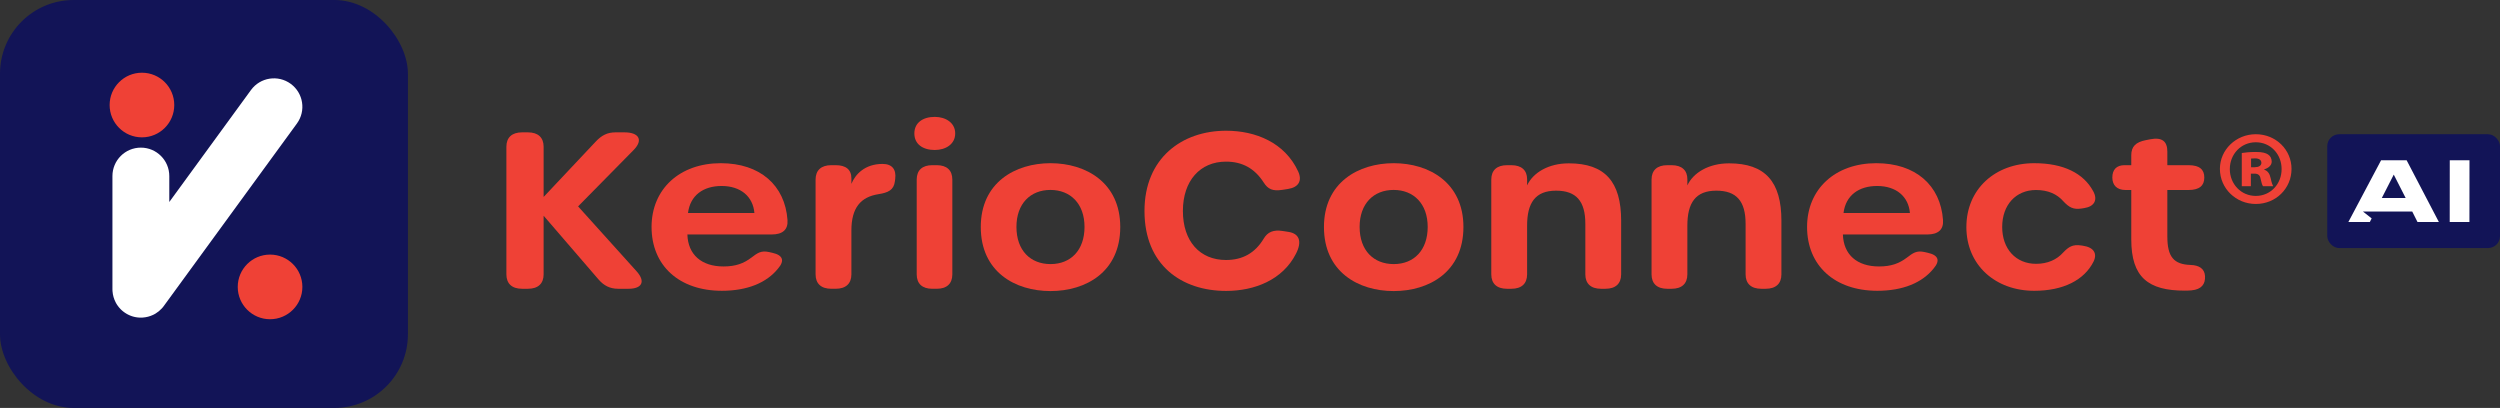
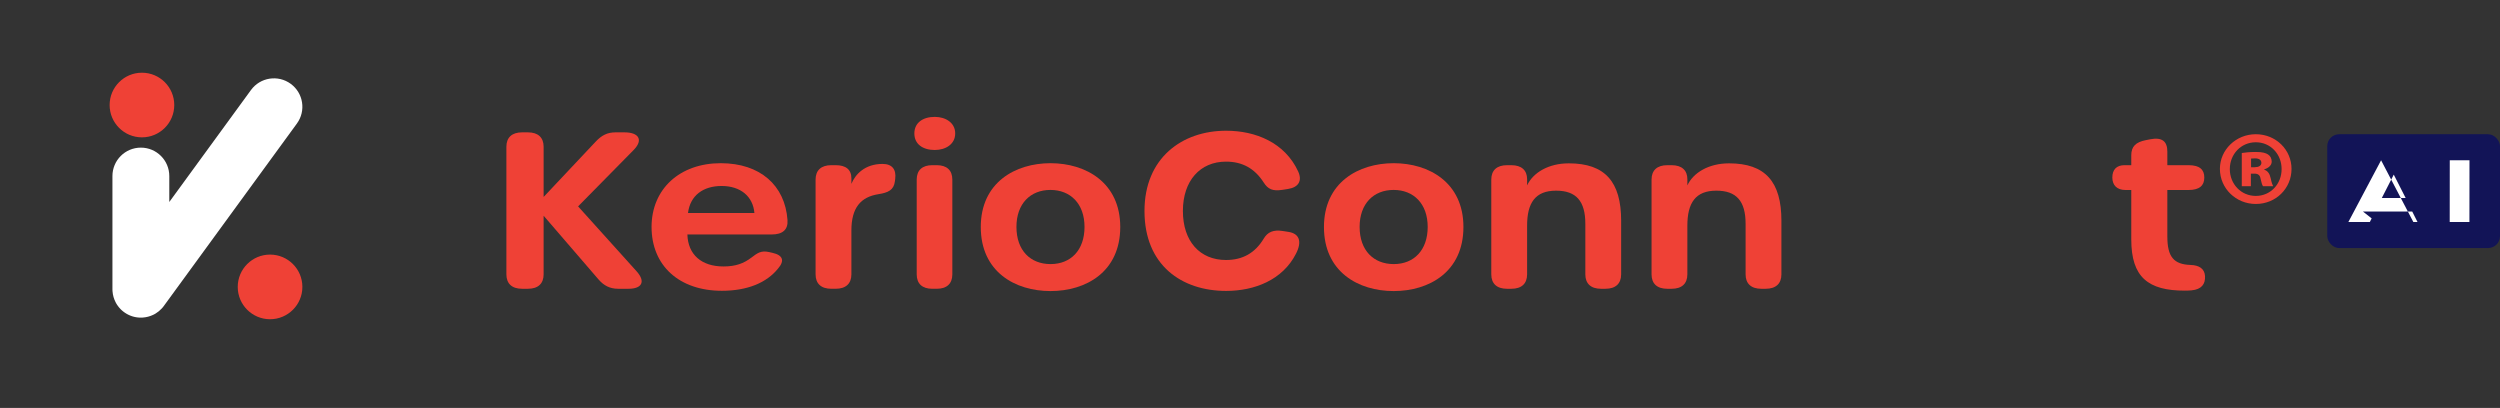
<svg xmlns="http://www.w3.org/2000/svg" id="Layer_2" data-name="Layer 2" viewBox="0 0 484.498 79.058">
  <rect x="0" y="0" width="484.498" height="79.058" fill="#333333" stroke="none" />
  <defs>
    <style>
      .cls-1 {
        fill: #fff;
      }

      .cls-2 {
        fill: #121457;
      }

      .cls-3 {
        fill: #ef4136;
      }
    </style>
  </defs>
  <g id="Layer_1-2" data-name="Layer 1">
    <g>
      <path class="cls-3" d="M98.138,53.174v-24.736c0-1.798,1.08-2.789,3.045-2.789h1.125c1.965,0,3.045.991,3.045,2.789v9.731l10.145-10.777c1.107-1.155,2.191-1.743,3.804-1.743h1.723c2.724,0,3.719,1.422,1.794,3.401l-10.784,10.948,11.348,12.592c1.818,2.034.96,3.373-1.565,3.373h-2.01c-1.644,0-2.789-.629-3.808-1.798l-10.647-12.356v11.365c0,1.798-1.08,2.789-3.045,2.789h-1.125c-1.965,0-3.045-.991-3.045-2.789Z" />
      <path class="cls-3" d="M126.271,43.99c0-7.369,5.469-12.363,13.409-12.363,7.602,0,12.462,4.269,12.937,11.023.133,1.856-.947,2.789-3.045,2.789h-16.358c.12,3.924,2.745,6.2,6.997,6.2,2.365,0,3.917-.585,5.404-1.712,1.138-.858,1.839-1.432,3.421-1.08l.625.14c2.088.465,2.44,1.535,1.128,3.052-2.218,2.769-5.968,4.314-10.896,4.314-8.244,0-13.621-4.857-13.621-12.363ZM139.847,36.043c-3.555,0-6.087,1.815-6.515,5.24h12.872c-.273-3.199-2.652-5.24-6.357-5.24Z" />
      <path class="cls-3" d="M173.494,34.645l-.058.465c-.212,1.726-1.299,2.222-3.189,2.522-3.456.537-5.247,2.652-5.247,7.038v8.504c0,1.798-1.08,2.789-3.045,2.789h-.851c-1.965,0-3.045-.991-3.045-2.789v-18.372c0-1.798,1.08-2.789,3.045-2.789h.851c1.965,0,3.045.844,3.045,2.563v1.063c.762-1.883,2.642-3.869,6.033-3.869,1.863,0,2.683,1.063,2.461,2.874Z" />
      <path class="cls-3" d="M177.202,25.861c0-2.078,1.658-3.209,3.958-3.209,2.099,0,3.958,1.131,3.958,3.209,0,2.092-1.859,3.206-3.958,3.206-2.3,0-3.958-1.114-3.958-3.206ZM177.657,53.174v-18.372c0-1.798,1.07-2.789,3.008-2.789h.889c1.938,0,3.008.991,3.008,2.789v18.372c0,1.798-1.07,2.789-3.008,2.789h-.889c-1.938,0-3.008-.991-3.008-2.789Z" />
      <path class="cls-3" d="M190.074,43.99c0-8.627,6.689-12.363,13.515-12.363s13.515,3.736,13.515,12.363c0,8.709-6.658,12.418-13.515,12.418-6.843,0-13.515-3.708-13.515-12.418ZM210.179,43.972c0-4.481-2.717-7.164-6.607-7.164-3.873,0-6.586,2.656-6.586,7.164,0,4.57,2.714,7.208,6.617,7.208,3.89,0,6.576-2.669,6.576-7.208Z" />
      <path class="cls-3" d="M221.8,40.889c0-10.288,7.301-15.555,15.818-15.555,5.729,0,11.375,2.297,13.959,7.878.861,1.856.041,3.093-1.948,3.408l-1.083.168c-1.935.304-2.823-.14-3.644-1.422-1.74-2.717-4.129-4.043-7.301-4.043-5.018,0-8.357,3.702-8.357,9.567,0,5.879,3.295,9.498,8.357,9.498,3.233,0,5.636-1.357,7.318-4.16.759-1.265,1.846-1.747,3.685-1.46l1.083.168c2.099.328,2.707,1.812,1.48,4.221-2.598,5.117-8.066,7.222-13.549,7.222-8.579,0-15.818-4.949-15.818-15.49Z" />
      <path class="cls-3" d="M256.581,43.99c0-8.627,6.689-12.363,13.515-12.363s13.515,3.736,13.515,12.363c0,8.709-6.658,12.418-13.515,12.418-6.843,0-13.515-3.708-13.515-12.418ZM276.686,43.972c0-4.481-2.717-7.164-6.607-7.164-3.873,0-6.586,2.656-6.586,7.164,0,4.57,2.714,7.208,6.617,7.208,3.89,0,6.576-2.669,6.576-7.208Z" />
      <path class="cls-3" d="M314.177,42.79v10.384c0,1.798-1.08,2.789-3.045,2.789h-.851c-1.965,0-3.045-.991-3.045-2.789v-9.799c0-4.399-1.767-6.426-5.674-6.426-4.026,0-5.612,2.362-5.612,6.788v9.437c0,1.798-1.08,2.789-3.045,2.789h-.851c-1.965,0-3.045-.991-3.045-2.789v-18.372c0-1.798,1.08-2.789,3.045-2.789h.851c1.965,0,3.045.991,3.045,2.704v1.21c1.152-2.468,4.143-4.272,8.077-4.272,7.027,0,10.151,3.568,10.151,11.136Z" />
      <path class="cls-3" d="M345.236,42.79v10.384c0,1.798-1.08,2.789-3.045,2.789h-.851c-1.965,0-3.045-.991-3.045-2.789v-9.799c0-4.399-1.767-6.426-5.674-6.426-4.026,0-5.612,2.362-5.612,6.788v9.437c0,1.798-1.08,2.789-3.045,2.789h-.851c-1.965,0-3.045-.991-3.045-2.789v-18.372c0-1.798,1.08-2.789,3.045-2.789h.851c1.965,0,3.045.991,3.045,2.704v1.21c1.152-2.468,4.143-4.272,8.077-4.272,7.027,0,10.151,3.568,10.151,11.136Z" />
-       <path class="cls-3" d="M350.209,43.99c0-7.369,5.469-12.363,13.409-12.363,7.602,0,12.462,4.269,12.937,11.023.133,1.856-.947,2.789-3.045,2.789h-16.358c.12,3.924,2.745,6.2,6.997,6.2,2.365,0,3.917-.585,5.404-1.712,1.138-.858,1.839-1.432,3.421-1.08l.625.14c2.088.465,2.44,1.535,1.128,3.052-2.218,2.769-5.968,4.314-10.896,4.314-8.244,0-13.621-4.857-13.621-12.363ZM363.786,36.043c-3.555,0-6.087,1.815-6.515,5.24h12.872c-.273-3.199-2.652-5.24-6.357-5.24Z" />
-       <path class="cls-3" d="M381.084,43.99c0-7.328,5.561-12.363,13.149-12.363,5.684,0,9.577,1.955,11.45,5.469.902,1.688.174,2.936-1.788,3.237l-.475.075c-1.658.256-2.451-.26-3.5-1.35-1.265-1.466-3.035-2.235-5.339-2.235-3.903,0-6.559,2.878-6.559,7.168,0,4.259,2.656,7.137,6.559,7.137,2.242,0,4.013-.796,5.277-2.208,1.049-1.09,1.815-1.593,3.469-1.353l.355.055c2.085.304,2.84,1.514,2.023,3.117-1.805,3.551-5.852,5.616-11.474,5.616-7.499,0-13.149-4.953-13.149-12.363Z" />
      <path class="cls-3" d="M413.039,46.416v-9.594h-1.118c-1.644,0-2.553-.916-2.553-2.423,0-1.548.848-2.386,2.341-2.386h1.33v-1.928c0-1.671.848-2.54,2.837-2.929l.803-.157c2.334-.455,3.35.386,3.35,2.386v2.628h4.119c2.116,0,3.045.837,3.045,2.386,0,1.559-.93,2.423-3.045,2.423h-4.119v9.023c0,3.958,1.261,5.394,4.508,5.503,1.644.051,2.704.714,2.792,2.15.096,1.572-.687,2.594-2.618,2.772-.451.041-.899.055-1.312.055-7.099,0-10.36-2.608-10.36-9.909Z" />
-       <rect class="cls-2" width="79.053" height="79.058" rx="14.275" ry="14.275" />
      <path class="cls-3" d="M52.337,49.339c-3.459,0-6.264,2.804-6.264,6.264s2.804,6.264,6.264,6.264,6.264-2.804,6.264-6.264-2.804-6.264-6.264-6.264Z" />
      <path class="cls-3" d="M27.509,14.091c-3.459,0-6.264,2.804-6.264,6.264s2.804,6.264,6.264,6.264,6.264-2.804,6.264-6.264-2.804-6.264-6.264-6.264Z" />
      <path class="cls-1" d="M31.477,59.639c.029-.034.058-.067.086-.101.022-.027.043-.054.064-.081.037-.047.074-.094.109-.142.004-.006.009-.012.014-.018l25.791-35.357c1.793-2.458,1.254-5.905-1.204-7.698h0c-2.458-1.793-5.905-1.254-7.698,1.204l-15.831,21.702v-5.027c0-3.043-2.467-5.51-5.51-5.51h0c-3.043,0-5.51,2.467-5.51,5.51v21.93c0,.01.001.02.001.03 0.0.047.002.093.004.14.002.048.003.096.005.143.001.025.004.05.006.075.055.784.273,1.523.622,2.183.007.013.013.025.019.038.026.048.053.095.08.141.019.033.037.066.056.098.016.026.033.052.049.078.032.051.064.103.098.153.002.003.005.007.007.01.188.278.404.541.646.785.007.007.014.015.021.022.027.027.055.053.083.079.04.038.079.076.12.113.015.013.031.026.046.04.056.049.112.098.169.144.008.007.017.013.025.019.066.053.132.104.201.154.002.001.003.002.004.003h0c.004.003.009.006.013.009.07.051.141.1.213.147.008.005.016.01.024.015.069.045.139.088.209.13.012.007.024.014.036.021.066.038.133.075.201.111.016.009.033.017.049.025.063.032.127.064.192.093.021.01.042.019.063.028.06.027.121.053.182.078.025.01.05.02.076.03.057.022.115.044.173.064.029.01.059.02.088.03.054.018.109.035.164.051.034.01.067.019.101.029.051.014.103.028.155.04.038.009.076.018.114.026.048.011.096.021.145.03.043.008.086.016.129.023.044.007.089.015.133.021.048.007.096.013.144.018.041.005.082.009.123.013.052.005.105.009.157.012.038.003.076.005.115.007.054.002.108.003.162.004.029 0.0.057.002.086.002h0c.01,0,.02-.001.03-.001.047-0.0.095-.002.142-.004.047-.002.094-.002.141-.005.028-.002.055-.004.083-.006.694-.049,1.353-.226,1.952-.509.007-.003.014-.006.021-.009.052-.025.102-.051.153-.077.032-.016.063-.032.095-.048.026-.014.052-.03.079-.045.054-.03.108-.061.162-.093.001-.001.002-.001.003-.002.435-.264.838-.591,1.194-.98.009-.01.018-.019.027-.029.033-.037.065-.075.098-.113Z" />
      <rect class="cls-2" x="451.019" y="26.014" width="33.478" height="22.058" rx="2.312" ry="2.312" />
-       <path class="cls-1" d="M461.453,31.061l-6.342,11.963h4.161l.353-.699-1.688-1.329h4.802-.001,4.751l1.02,2.028h4.143l-6.248-11.963h-4.95ZM463.908,33.841l2.31,4.538h-4.628l2.317-4.538Z" />
+       <path class="cls-1" d="M461.453,31.061l-6.342,11.963h4.161l.353-.699-1.688-1.329h4.802-.001,4.751l1.02,2.028h4.143h-4.95ZM463.908,33.841l2.31,4.538h-4.628l2.317-4.538Z" />
      <path class="cls-1" d="M474.763,31.061l-.011,11.963h3.821l.011-11.963h-3.82Z" />
      <path class="cls-3" d="M444.095,32.73c0,3.8-3.04,6.799-6.919,6.799-3.84,0-6.959-2.999-6.959-6.799,0-3.719,3.119-6.719,6.959-6.719,3.879,0,6.919,2.999,6.919,6.719ZM432.137,32.77c0,2.88,2.159,5.199,5.039,5.199s4.999-2.319,4.999-5.199-2.12-5.199-4.999-5.199-5.039,2.319-5.039,5.199ZM436.216,36.09h-1.76v-6.439c.519-.08,1.48-.2,2.68-.2,1.359,0,1.959.2,2.399.48.44.28.72.76.72,1.4,0,.68-.6,1.24-1.44,1.48v.08c.68.24,1.04.76,1.239,1.64.2.96.36,1.32.48,1.56h-1.96c-.2-.24-.32-.8-.479-1.48-.12-.68-.48-.96-1.2-.96h-.68v2.44ZM436.256,32.41h.68c.76,0,1.319-.28,1.319-.84s-.44-.88-1.239-.88c-.32,0-.56.04-.76.04v1.68Z" />
    </g>
  </g>
</svg>